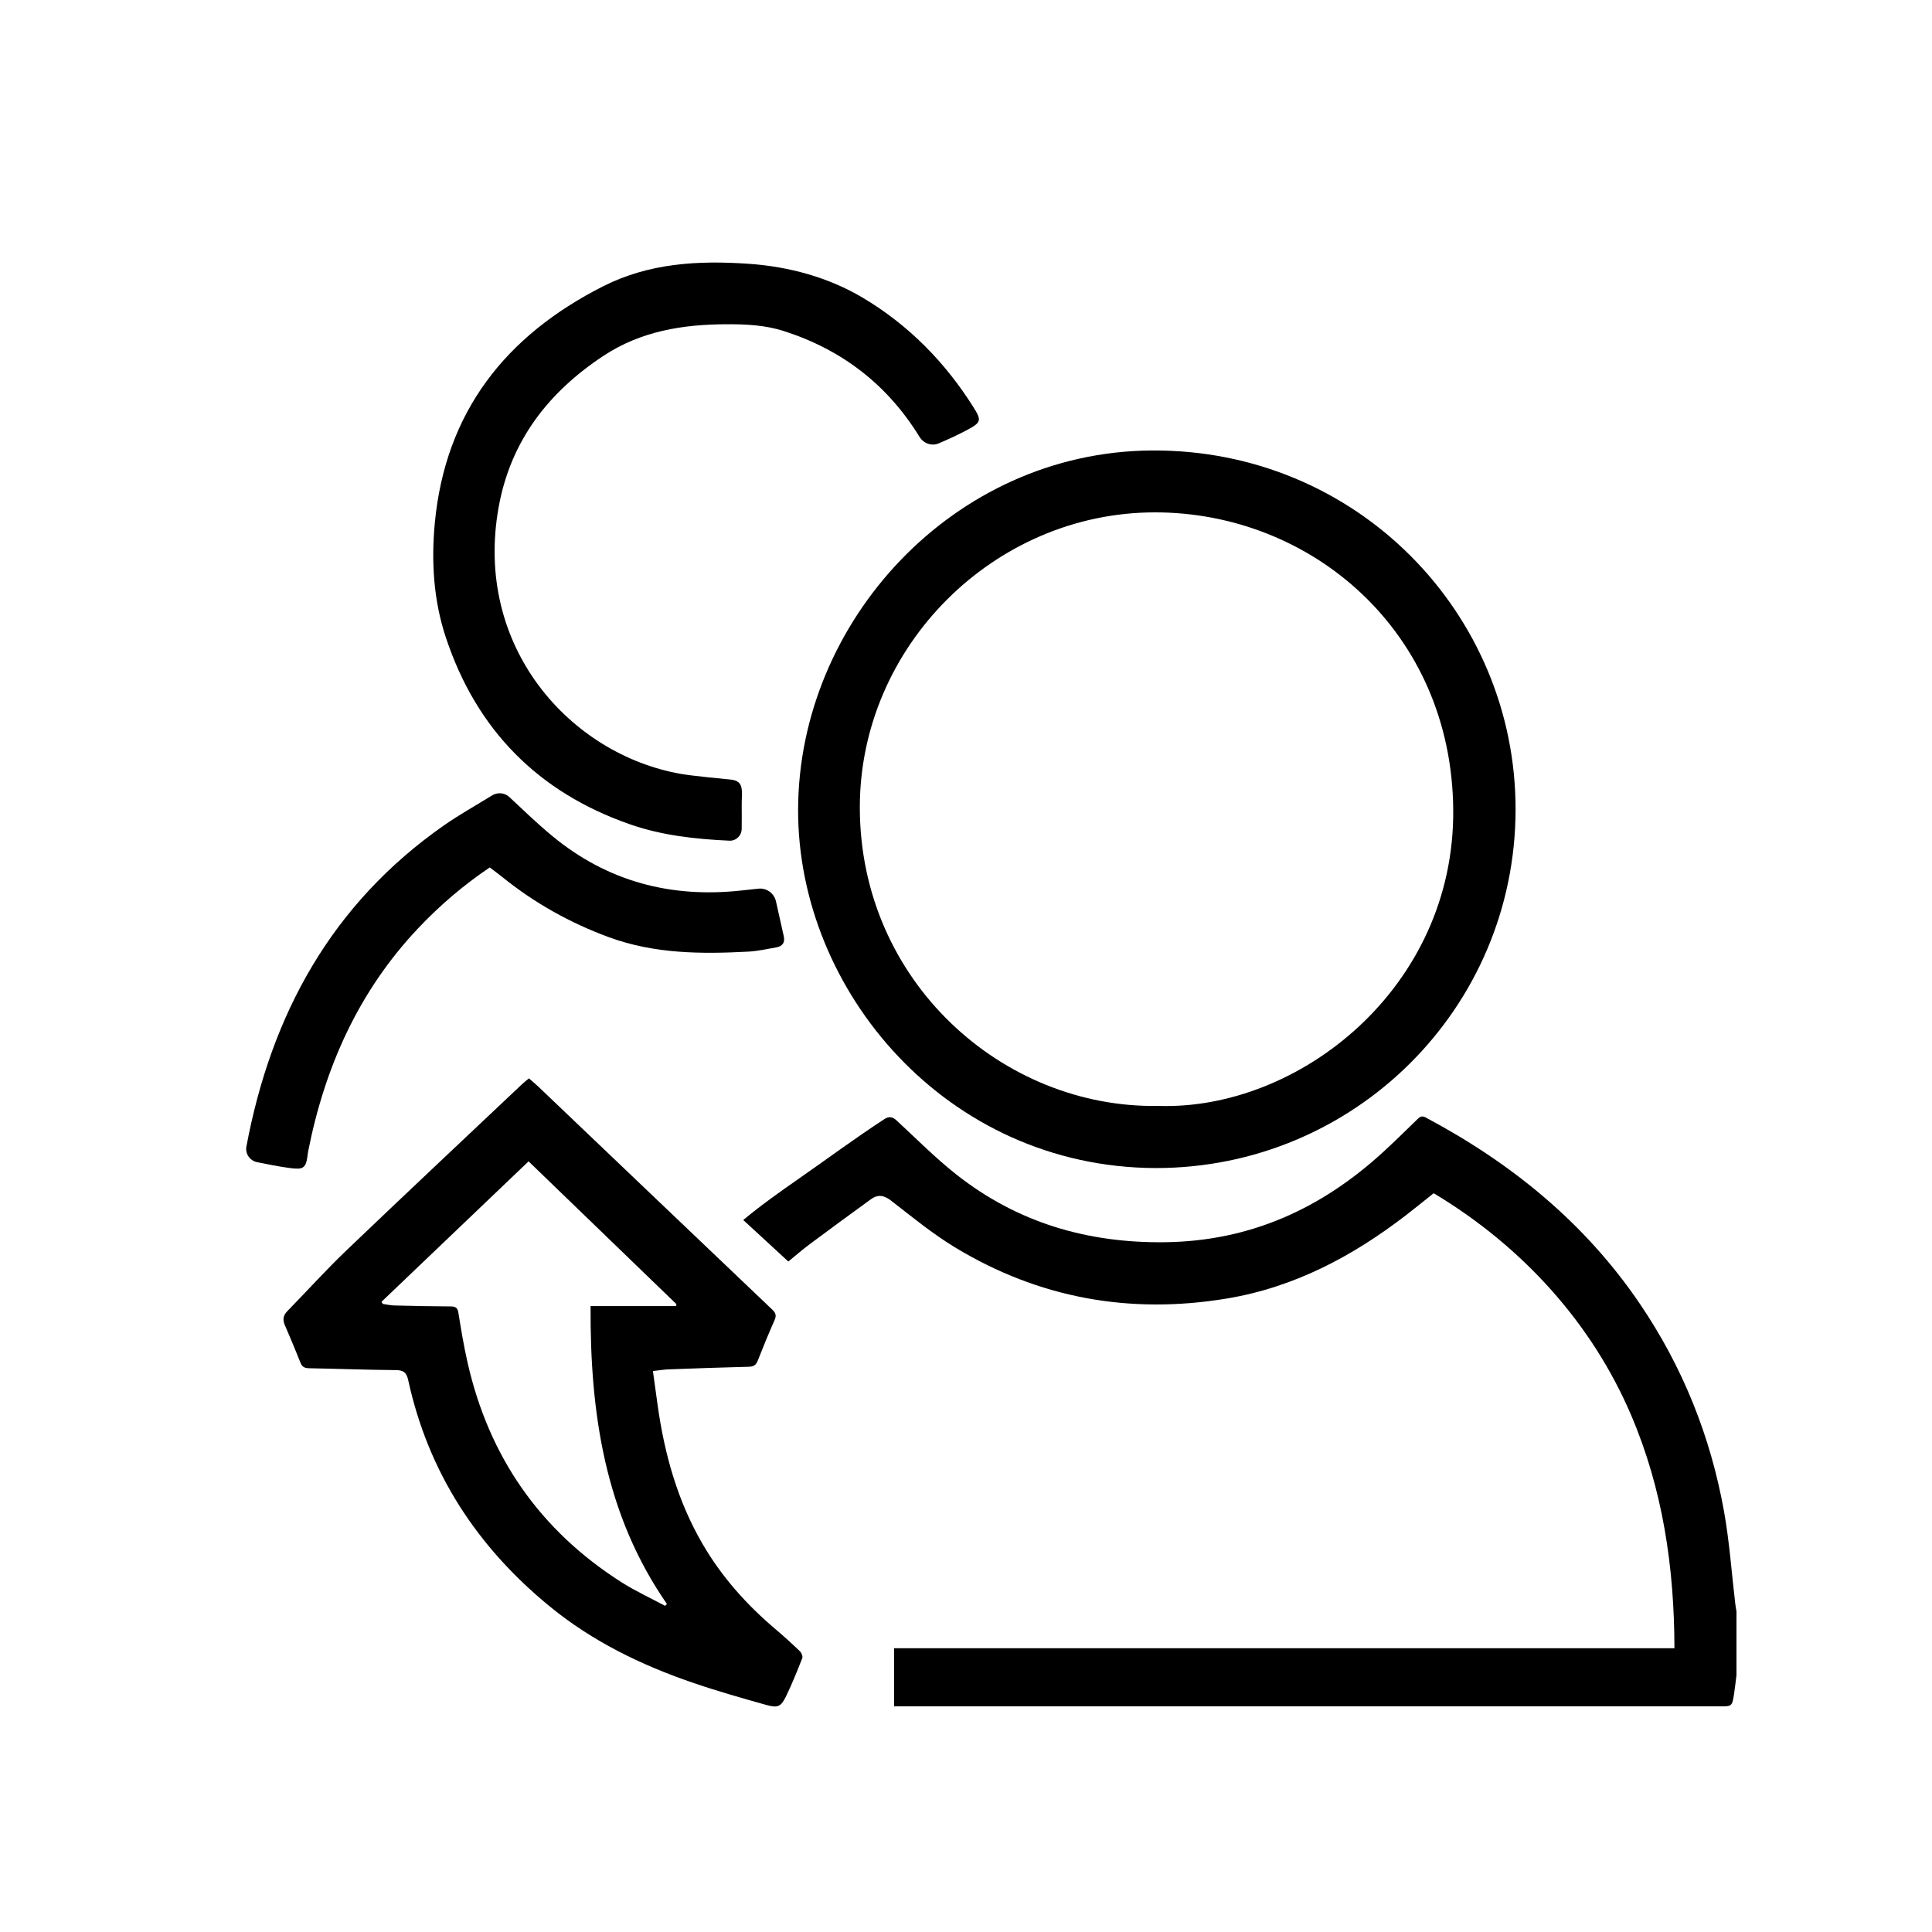
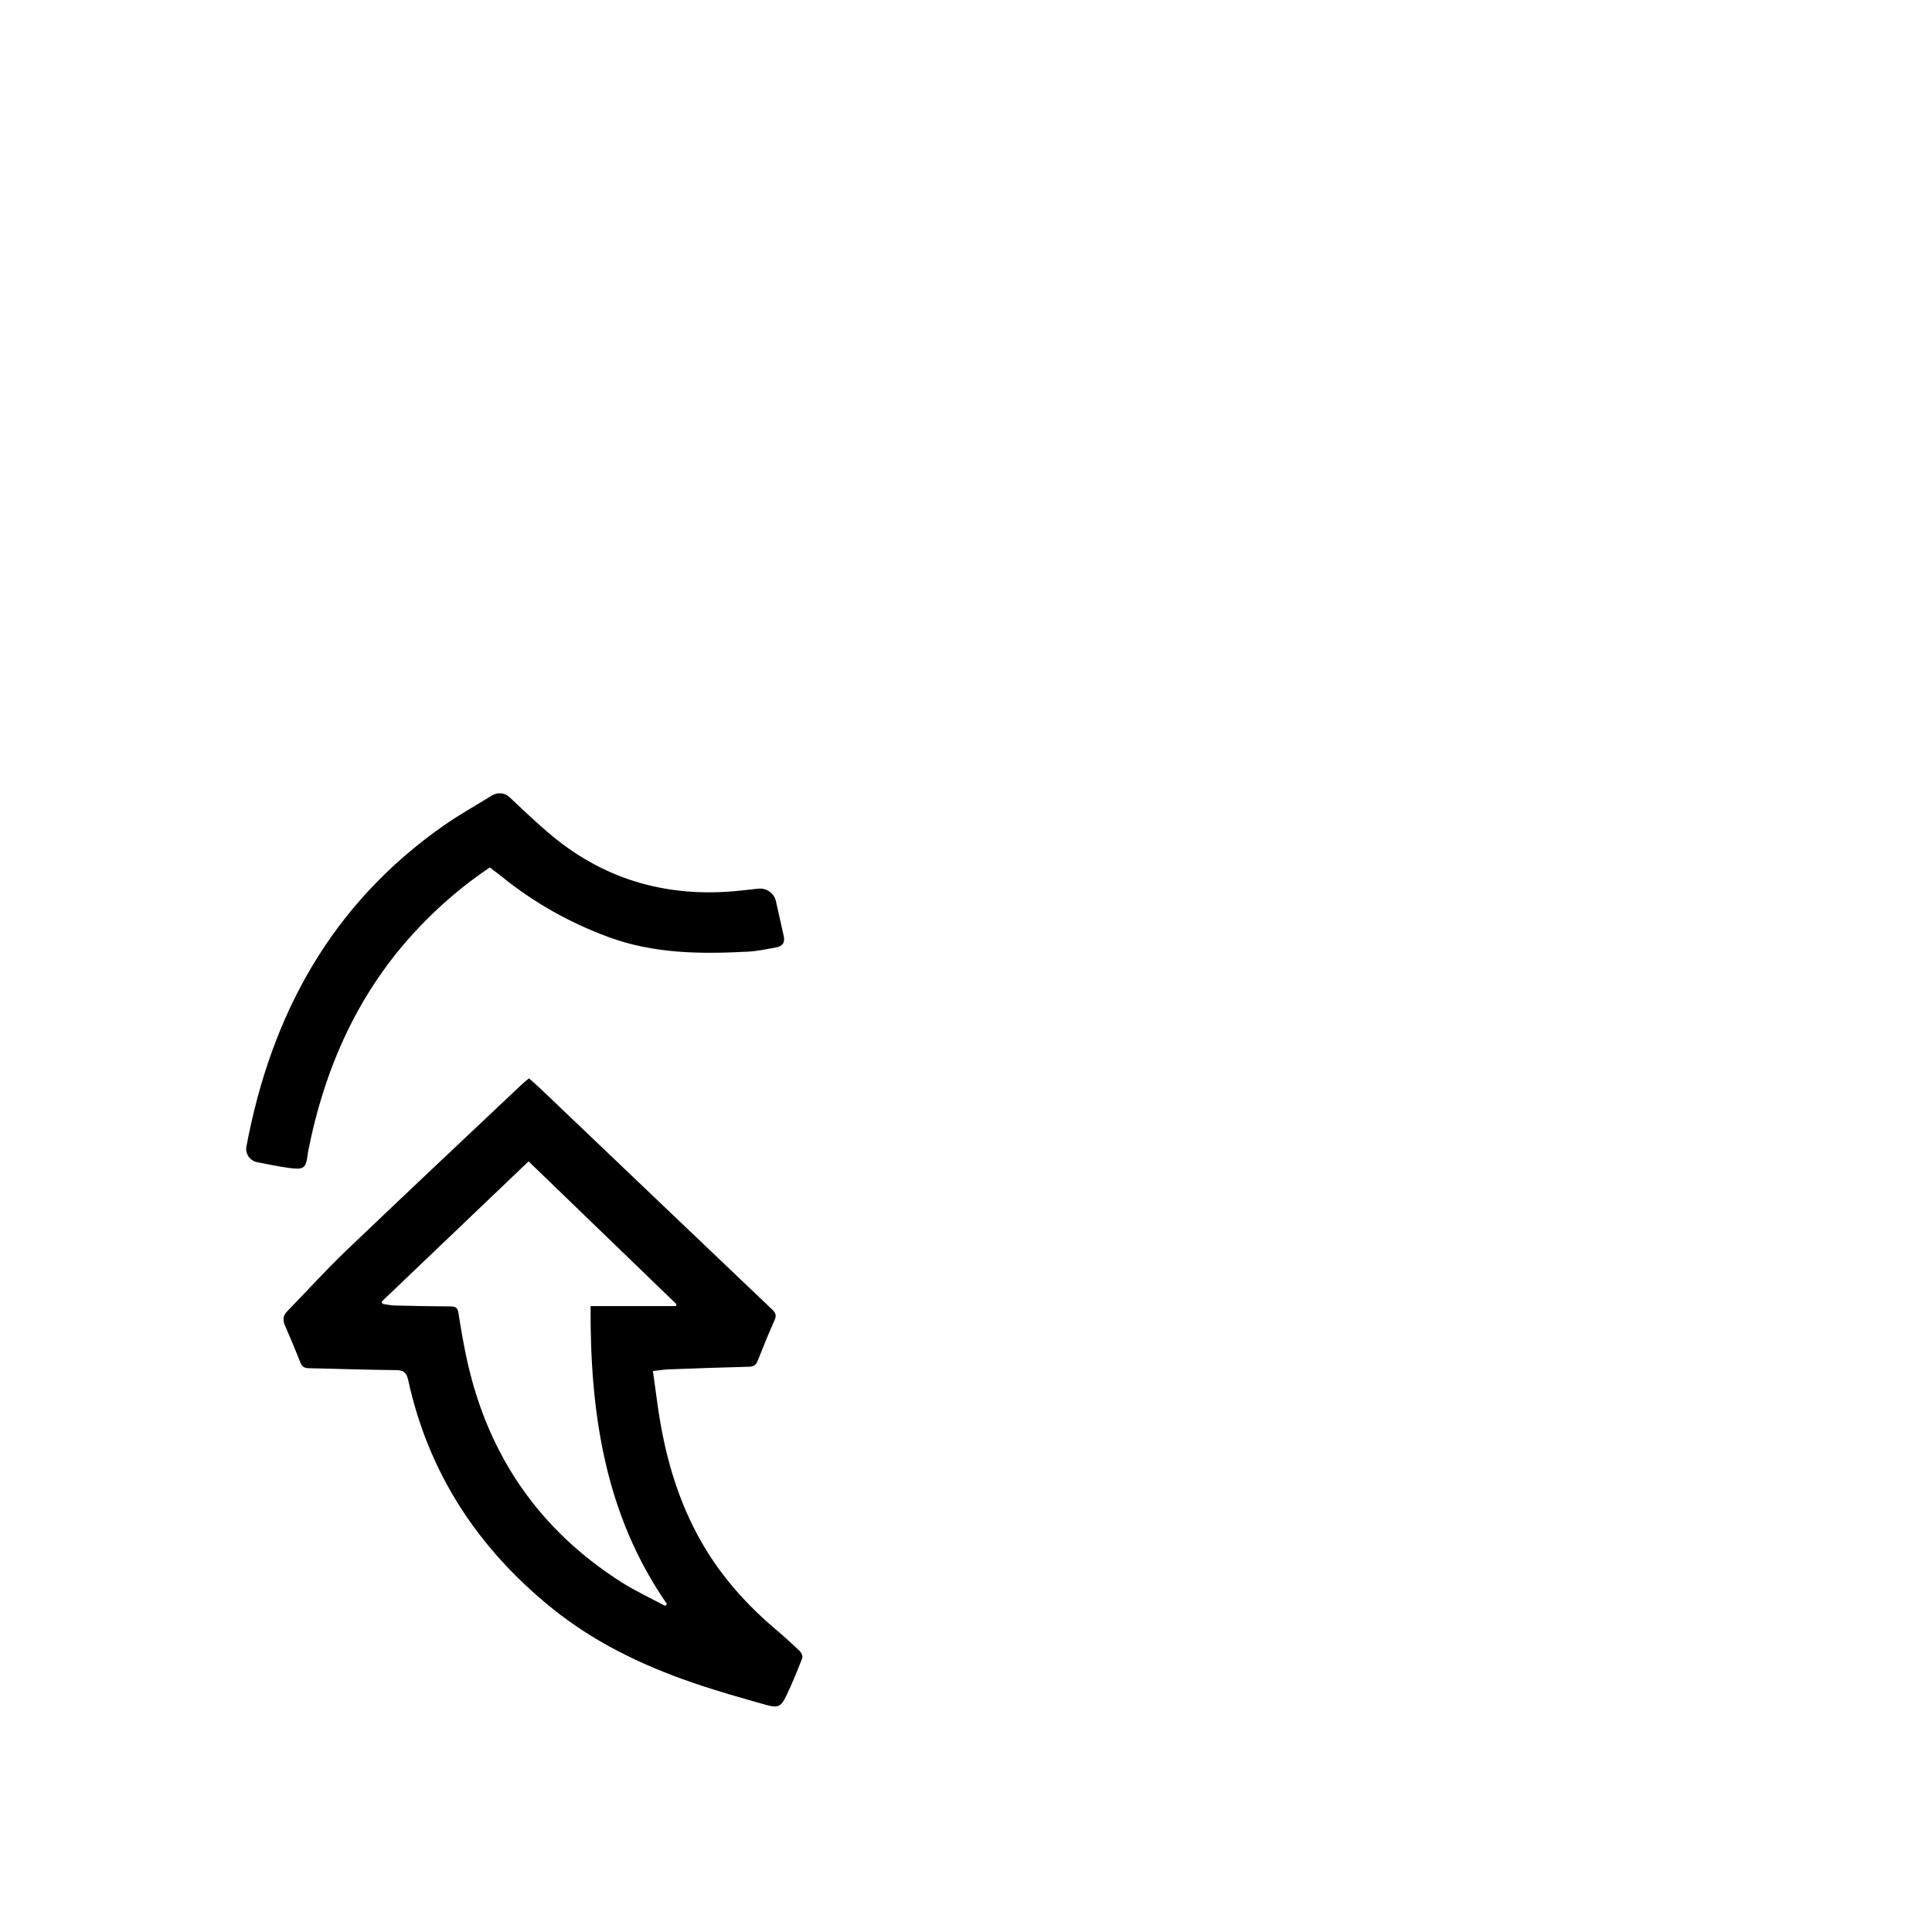
<svg xmlns="http://www.w3.org/2000/svg" id="Career" width="9.031cm" height="9.031cm" viewBox="0 0 256 256">
  <g id="US4DKF">
    <g>
-       <path d="m230.087,221.982c-.104.828-.186,1.66-.317,2.484-.261,1.638-.272,1.636-1.884,1.636-13.037 0-26.074 0-39.111 0h-68.848c-.463,0-.926 0-1.452 0v-7.7h103.397c-.022-10.73-1.538-21.064-5.749-30.911-5.132-11.999-14.224-22.23-26.153-29.383-1.206.959-2.426,1.955-3.673,2.915-7.092,5.459-14.824,9.563-23.76,11.043-12.823,2.123-24.879-.041-36.004-6.789-2.971-1.802-5.689-4.035-8.443-6.173-.958-.744-1.766-.871-2.703-.189-2.712,1.974-5.423,3.95-8.111,5.957-1.047.781-2.032,1.646-2.817,2.286-1.979-1.823-3.898-3.59-5.974-5.502,2.289-1.914,4.976-3.813,7.272-5.413,3.934-2.741,7.387-5.312,11.401-7.939.658-.431,1.114-.328,1.669.185,2.588,2.394,5.081,4.914,7.84,7.096,8.084,6.395,17.357,9.137,27.658,9.016,11.318-.132,20.777-4.45,28.971-11.97,1.534-1.408,3.019-2.871,4.513-4.323.336-.326.581-.513,1.105-.234,11.359,6.044,21.09,13.951,28.372,24.678,5.681,8.37,9.371,17.57,11.153,27.5.727,4.054,1.01,8.188,1.498,12.285.039.327.103.651.155.977v8.468Z" />
-       <path d="m153.081,154.774c-27.639-.119-47.396-23.472-47.328-47.515.071-24.88,20.555-47.366,46.803-47.568,27.245-.209,48.301,21.613,48.266,47.586-.036,26.33-21.386,47.542-47.741,47.496Zm.405-8.235c18.613.615,39.267-15.637,39.074-39.244-.193-23.629-18.799-39.417-39.541-39.403-21.32.015-39.099,17.786-39.088,39.106.013,23.109,19.012,39.905,39.555,39.542Z" />
      <path d="m70.089,142.89c.438.385.853.723,1.238,1.091,10.334,9.852,20.662,19.71,31.005,29.552.458.436.572.781.308,1.379-.787,1.779-1.53,3.577-2.238,5.389-.232.594-.554.785-1.184.8-3.559.087-7.117.216-10.675.35-.631.024-1.26.135-2.026.221.213,1.549.413,3.029.62,4.508.911,6.501,2.647,12.732,5.985,18.45,2.537,4.344,5.83,8.027,9.657,11.263,1.102.932,2.171,1.906,3.212,2.905.212.204.409.673.318.905-.659,1.685-1.335,3.369-2.121,4.997-.692,1.435-1.092,1.649-2.64,1.217-3.291-.919-6.583-1.858-9.813-2.968-6.8-2.337-13.203-5.448-18.821-10.034-9.665-7.891-16.146-17.773-18.821-30.03-.22-1.008-.608-1.332-1.641-1.339-3.829-.028-7.657-.175-11.486-.247-.57-.011-.917-.145-1.142-.716-.664-1.684-1.371-3.351-2.088-5.014-.302-.701-.214-1.267.329-1.823,2.603-2.668,5.103-5.442,7.794-8.017,7.718-7.386,15.51-14.694,23.275-22.03.29-.274.609-.517.954-.808Zm-.05,10.996c-6.585,6.288-13.033,12.445-19.481,18.602.052.095.103.191.155.286.515.072,1.028.195,1.544.208,2.485.063,4.971.117,7.457.126.655.003.922.175,1.031.869.345,2.186.714,4.373,1.201,6.531,2.821,12.494,9.582,22.261,20.405,29.146,1.843,1.172,3.847,2.092,5.776,3.128.082-.081.164-.162.246-.243-8.229-11.871-10.194-25.311-10.118-39.478h11.313c.022-.085.044-.17.065-.255-6.468-6.246-12.935-12.492-19.595-18.922Z" />
-       <path d="m98.277,109.84c-.007.882-.742,1.596-1.624,1.555-4.481-.208-8.91-.683-13.169-2.165-12.197-4.244-20.356-12.541-24.414-24.783-1.627-4.909-1.937-10.049-1.454-15.152,1.394-14.704,9.382-24.828,22.314-31.366,6.086-3.077,12.602-3.436,19.262-2.976,5.32.367,10.578,1.784,15.158,4.515,6.075,3.623,10.859,8.517,14.589,14.413,1.155,1.825,1.097,2.075-.764,3.078-1.227.662-2.502,1.241-3.786,1.788-.943.402-2.013.01-2.55-.863-4.242-6.9-10.252-11.541-17.976-14.018-2.47-.792-5.01-.91-7.566-.902-5.794.016-11.353.897-16.332,4.183-7.312,4.826-12.297,11.274-13.883,20.009-3.377,18.602,9.513,32.804,24.109,35.383,1.57.277,5.051.596,6.641.76,1.883.194,1.423,1.595,1.449,3.488.014,1.013.004,2.029-.004,3.054Z" />
      <path d="m100.488,117.753c1.09-.117,2.096.613,2.332,1.683.341,1.541.679,3.073,1.03,4.602.203.885-.19,1.353-1.008,1.499-1.221.217-2.444.491-3.676.557-6.263.335-12.492.295-18.5-1.916-5.149-1.895-9.867-4.54-14.135-7.988-.521-.421-1.066-.814-1.638-1.249-3.474,2.343-6.624,5.028-9.491,8.066-7.898,8.368-12.373,18.409-14.574,29.577-.019.099-.033.201-.044.298-.223,1.971-.584,2.132-2.467,1.877-1.423-.192-2.834-.484-4.245-.763-.955-.189-1.601-1.115-1.422-2.072,3.283-17.511,11.284-32.155,26.194-42.569,2.041-1.425,4.23-2.638,6.35-3.952.73-.452,1.669-.377,2.296.209,1.878,1.757,3.731,3.548,5.712,5.182,7.284,6.007,15.695,8.224,25.018,7.204l2.267-.243Z" />
    </g>
  </g>
</svg>